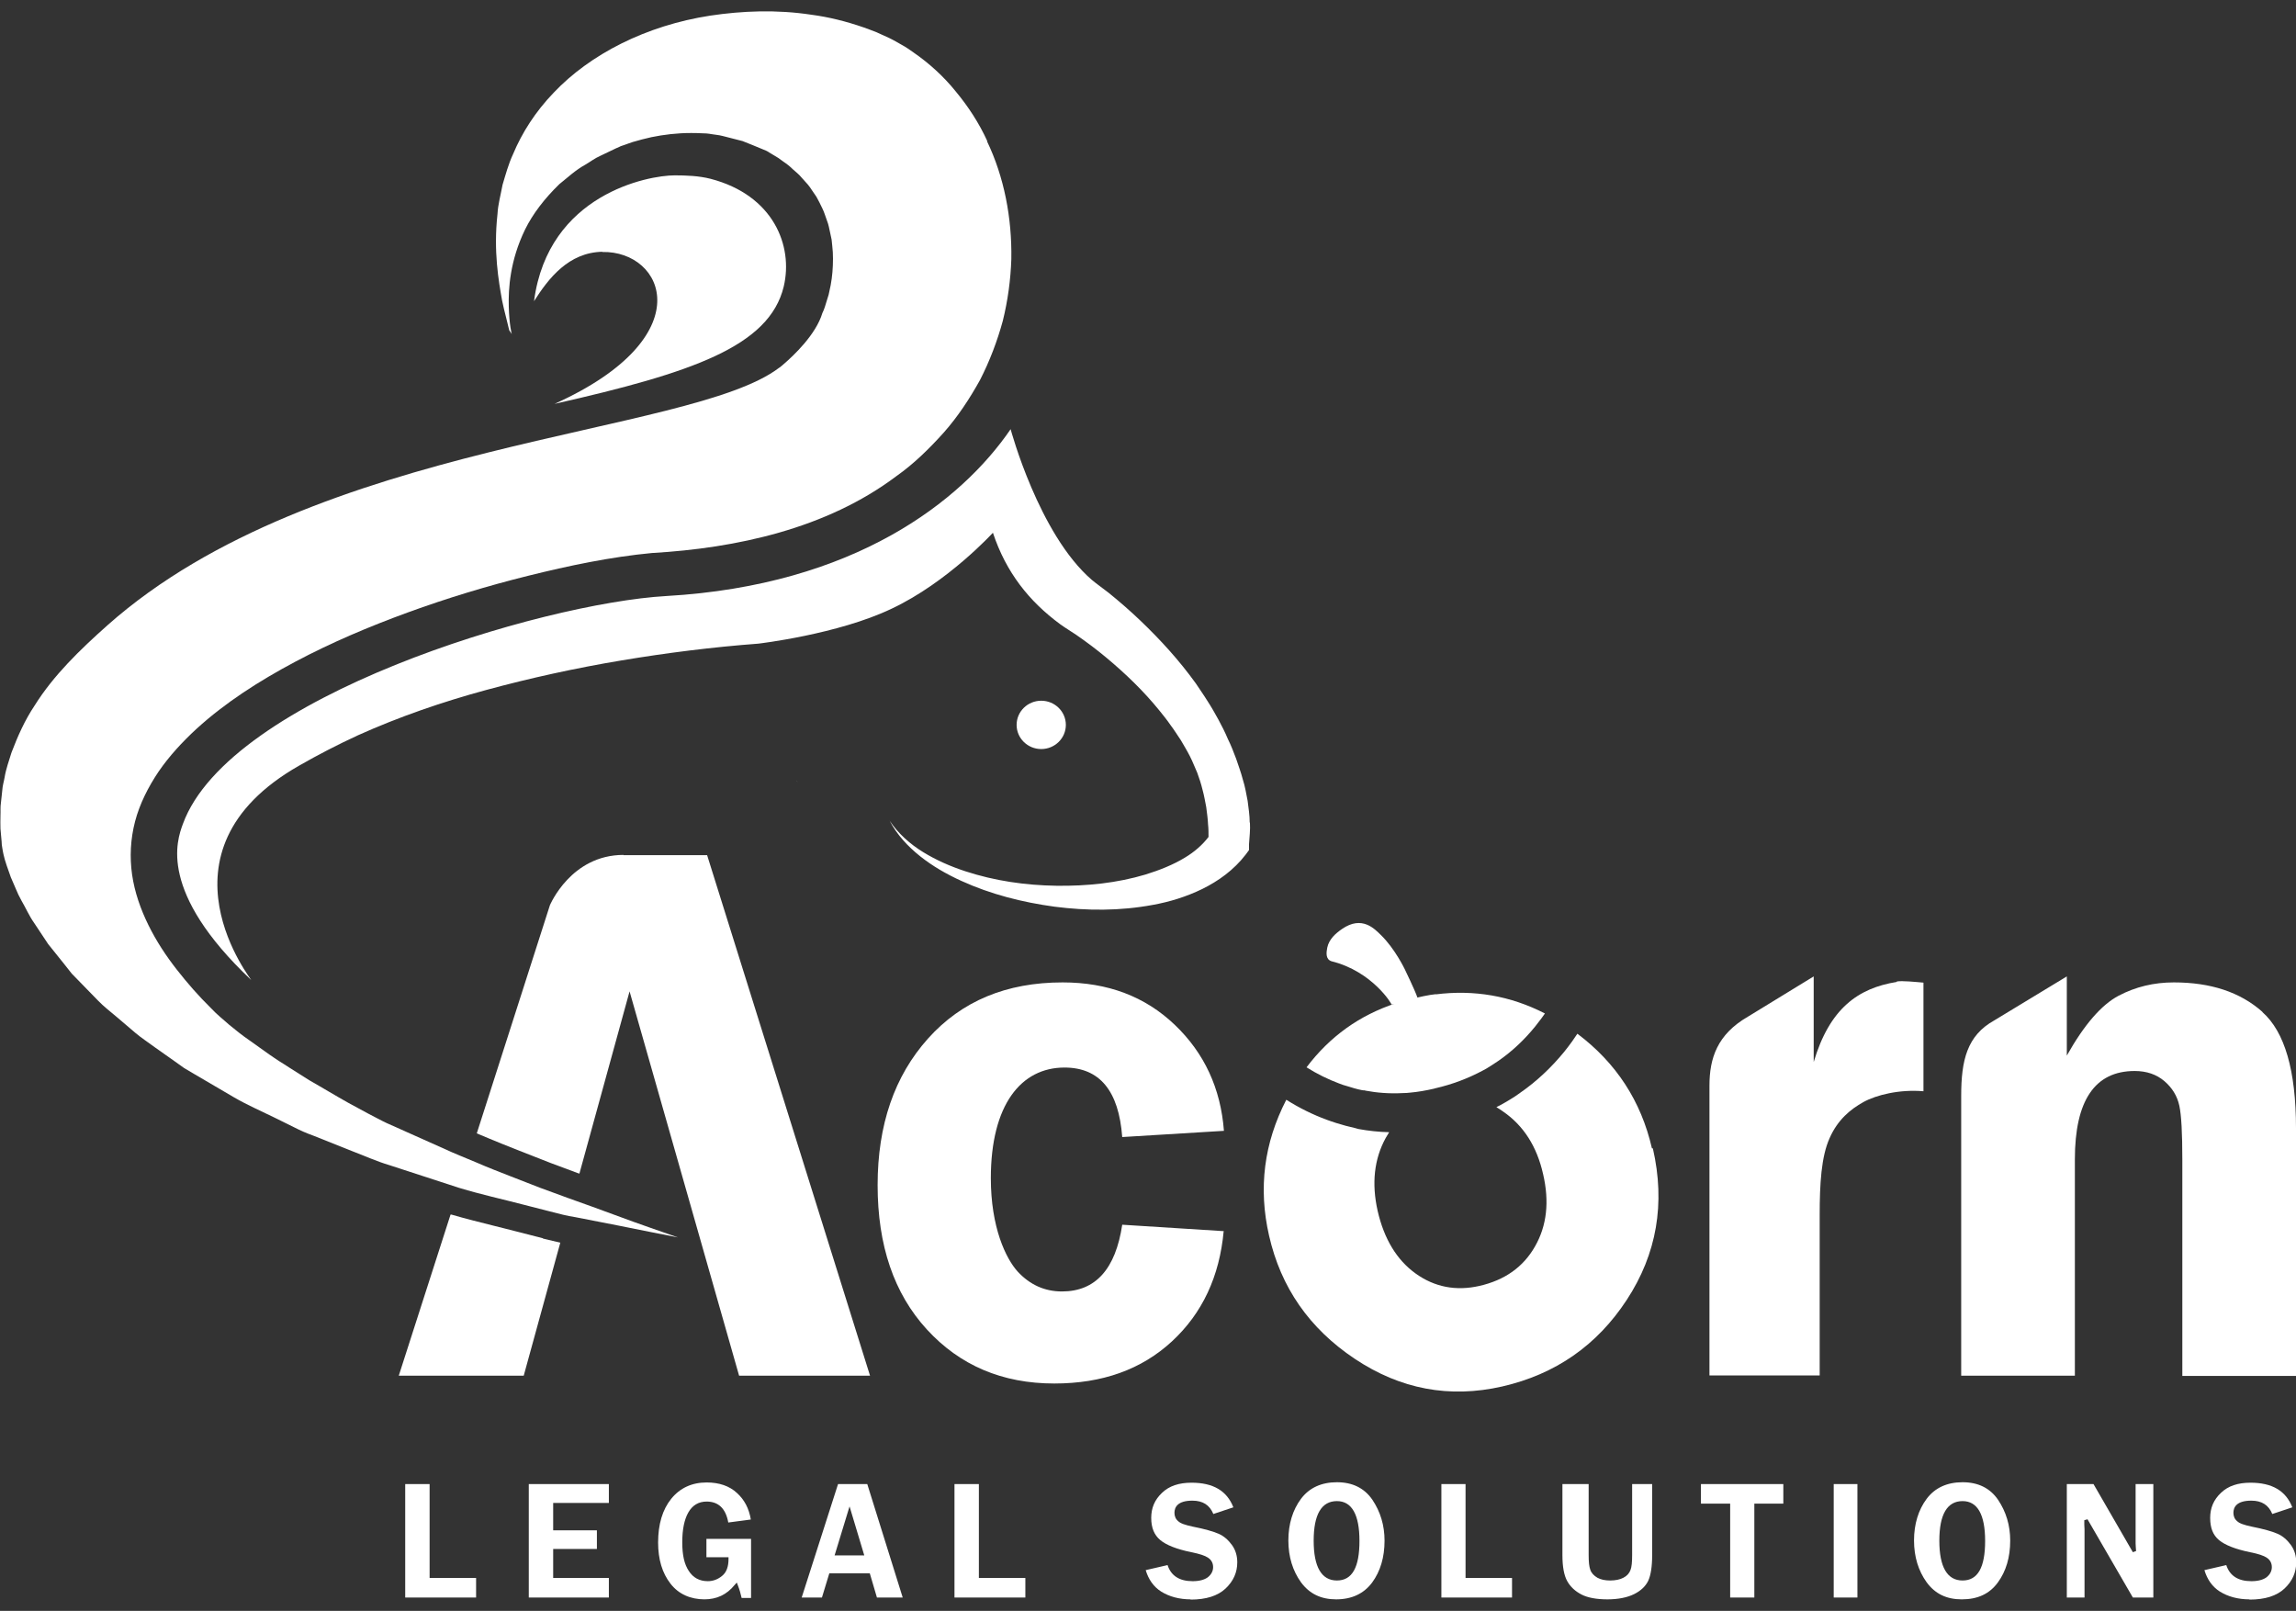
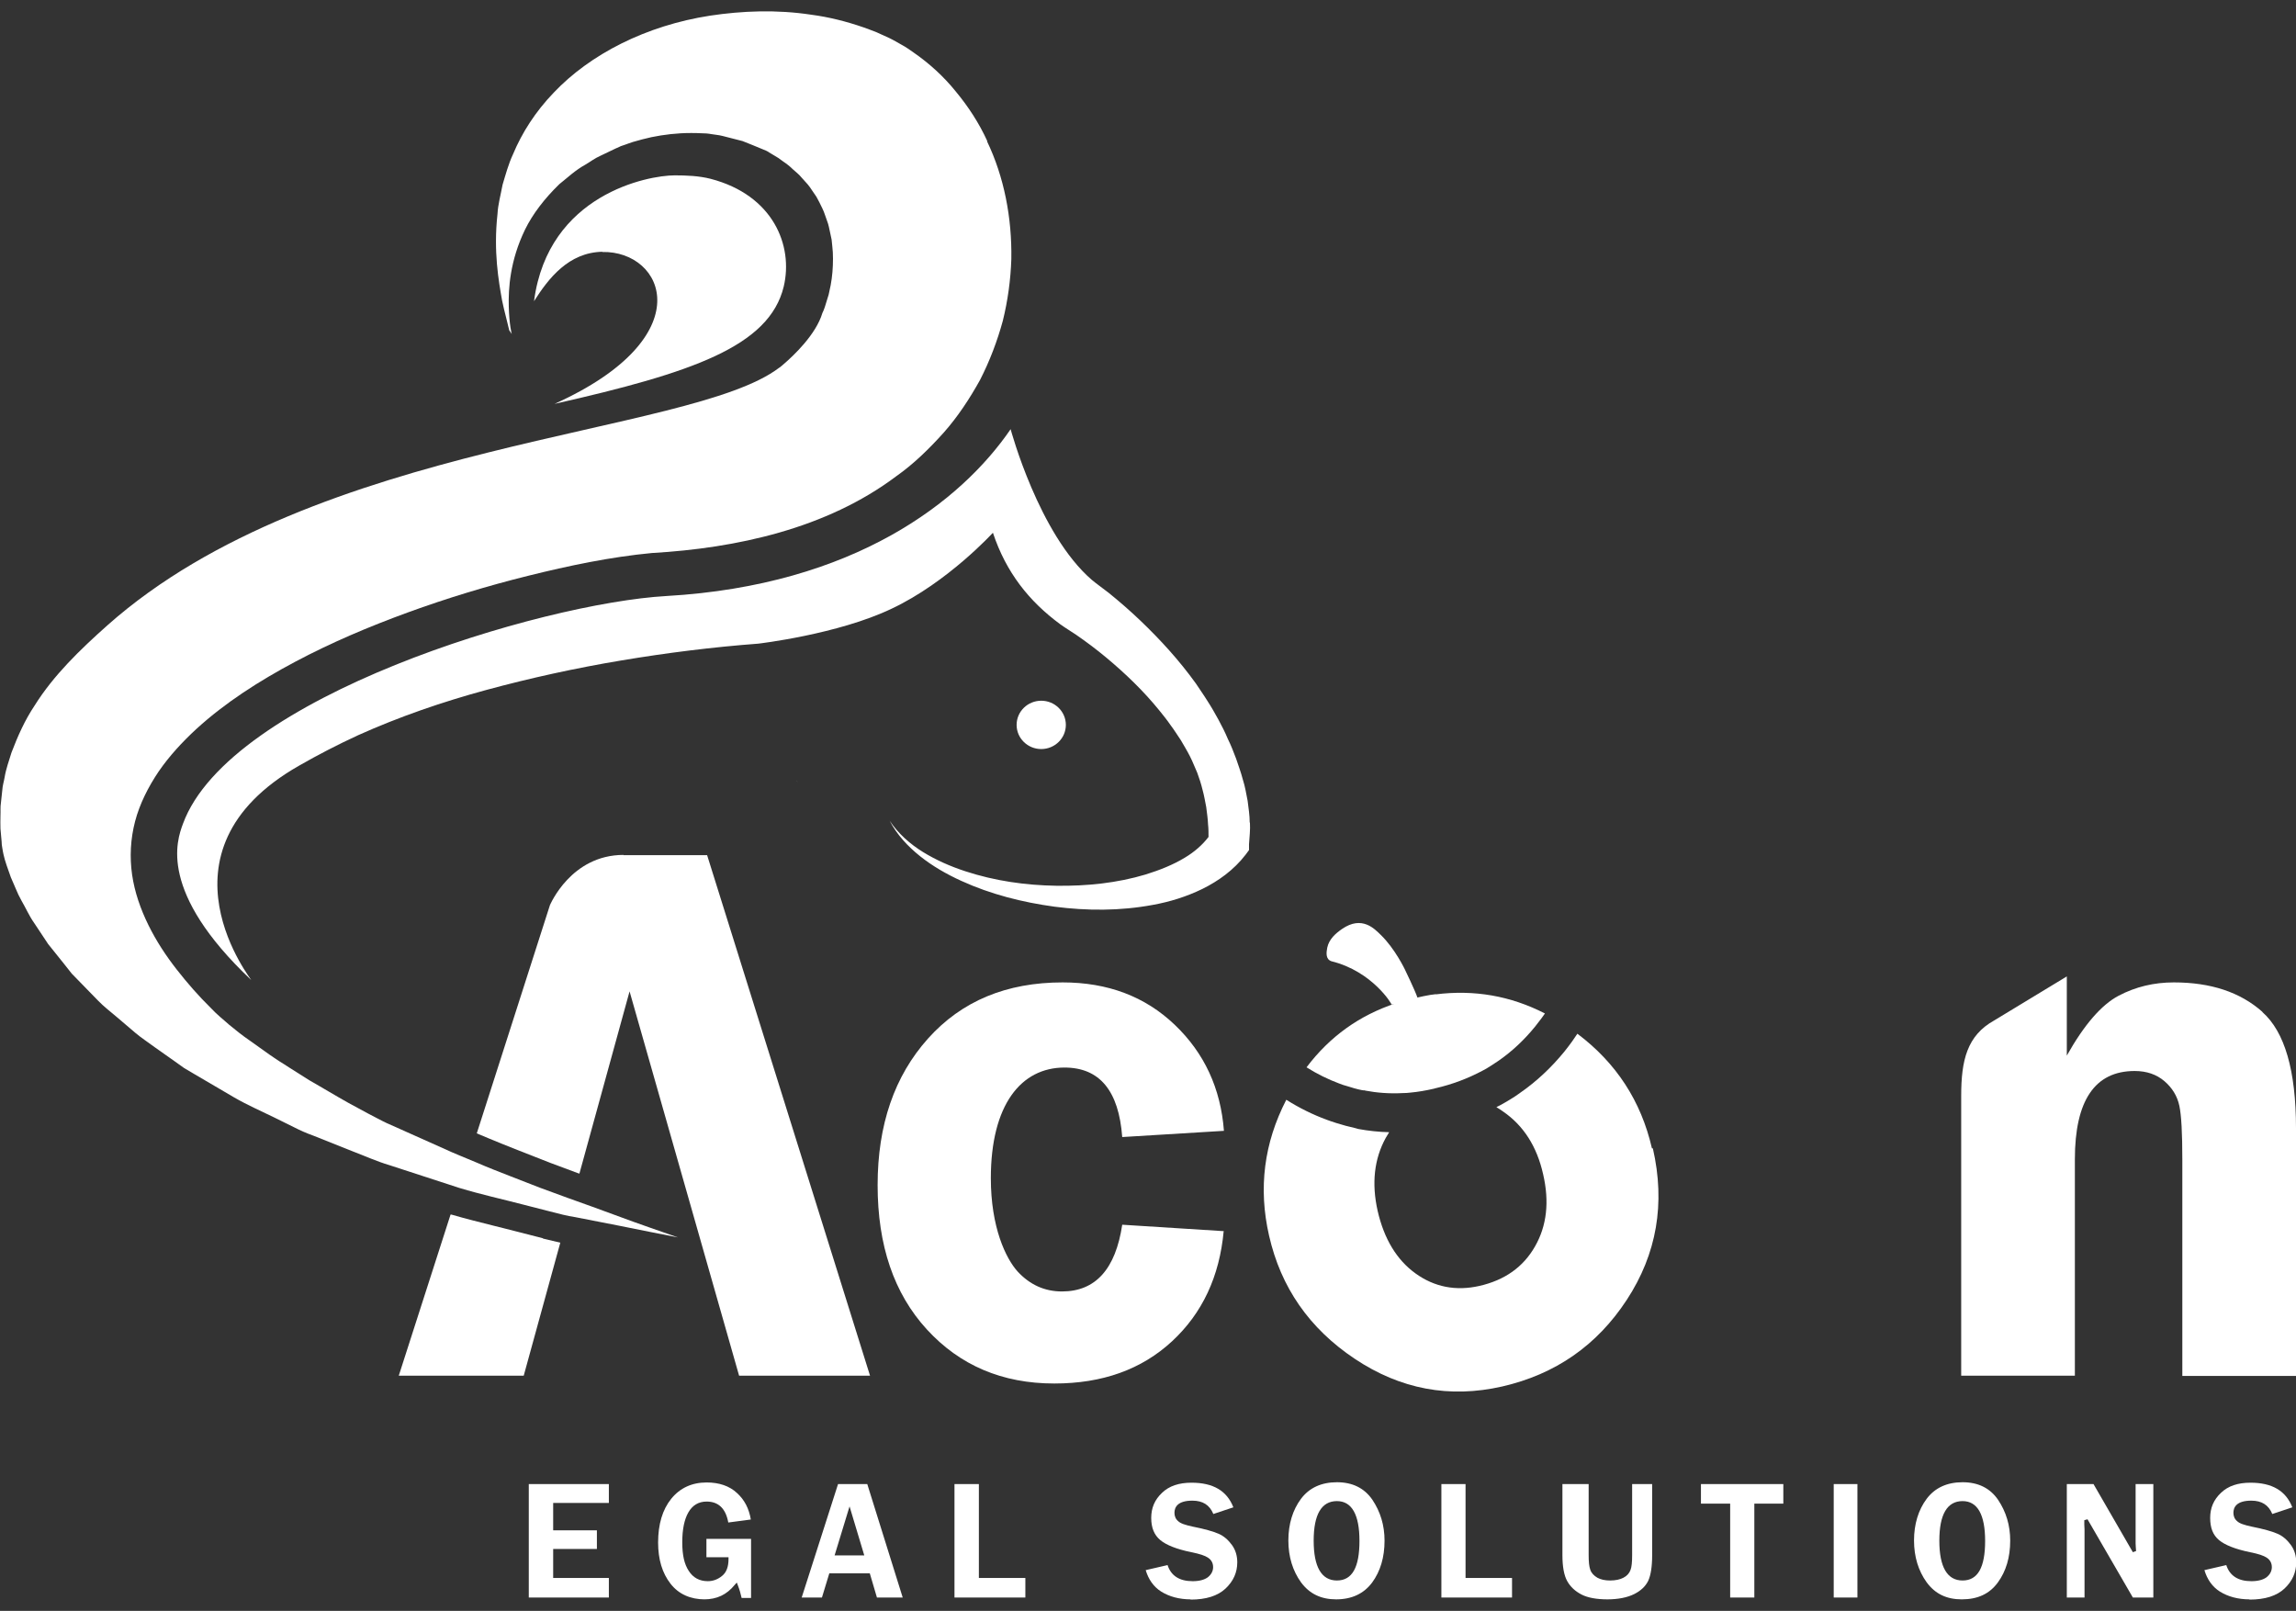
<svg xmlns="http://www.w3.org/2000/svg" id="Layer_1" viewBox="0 0 99.78 70">
  <rect x="0" y="0" width="99.78" height="70" fill="#333333" stroke="none" />
  <defs>
    <style>.cls-1,.cls-2,.cls-3{fill:#fff;}.cls-2{fill-rule:evenodd;}.cls-3{opacity:.7;}</style>
  </defs>
  <path class="cls-1" d="m45.25,32.55c.59,0,1.07-.47,1.07-1.05s-.48-1.05-1.07-1.05-1.07.47-1.07,1.05.48,1.05,1.07,1.05Z" />
  <path class="cls-1" d="m53.19,53.5l-4.42-.28c-.29,1.93-1.16,2.9-2.62,2.9-.75,0-1.39-.29-1.92-.86-.52-.57-1.17-1.93-1.17-4.06,0-3.2,1.32-4.81,3.2-4.81,1.53,0,2.36,1.01,2.51,3.02l4.42-.27c-.14-1.84-.85-3.38-2.14-4.61-1.29-1.23-2.91-1.84-4.87-1.84-2.44,0-4.39.81-5.85,2.44-1.46,1.63-2.19,3.75-2.19,6.37s.71,4.71,2.14,6.27c1.43,1.56,3.27,2.35,5.54,2.35,2.09,0,3.79-.61,5.11-1.83,1.32-1.22,2.07-2.82,2.25-4.8Z" />
-   <path class="cls-1" d="m82.43,42.67c-1.69.27-2.92,1.16-3.61,3.48v-3.72l-2.86,1.75c-1.33.77-1.67,1.8-1.67,3v12.59h4.79v-6.97c0-1.36.07-2.54.43-3.34.35-.8.91-1.26,1.47-1.57.56-.31,1.57-.56,2.61-.47v-4.72c-.35-.03-.92-.09-1.16-.05Z" />
  <path class="cls-1" d="m98.32,43.97c-.97-.86-2.25-1.28-3.85-1.28-.86,0-1.66.19-2.4.58-.74.39-1.49,1.25-2.25,2.6v-3.44l-3.15,1.91c-1.19.66-1.44,1.74-1.44,3.28v12.16h4.94v-9.4c0-2.56.87-3.84,2.6-3.84.52,0,.95.15,1.29.44.34.29.56.65.65,1.07.09.42.13,1.2.13,2.34v9.4h4.94v-10.76c0-2.51-.49-4.19-1.46-5.05Z" />
  <path class="cls-1" d="m26.17,10.95c2.71-.06,4.36,3.7-2.07,6.6,5.96-1.35,9.33-2.49,9.96-5.1.42-1.77-.45-3.97-3.18-4.68-.51-.13-1.06-.15-1.56-.15-1.16,0-5.49.82-6.11,5.45,0,.01,0,.02-.01.03.64-1.01,1.51-2.13,2.98-2.16Z" />
  <path class="cls-1" d="m25.02,25.7s-.01,0,0,0h0Z" />
  <path class="cls-1" d="m25.04,26.82h0s0,0,0,0Z" />
  <path class="cls-1" d="m25.04,26.82h0s0,0,0,0Z" />
  <path class="cls-3" d="m34.65,33.97s-.02-.05-.03-.06l.03.07s0,0,0,0Z" />
  <path class="cls-1" d="m37.76,20.01s-.01.01-.02.02h0s0-.02,0-.02Z" />
  <path class="cls-1" d="m37.74,20.03h0s0,0,0,0Z" />
  <g>
    <path class="cls-1" d="m27.1,37.15c-2.29,0-3.19,2.17-3.2,2.18l-3.18,9.92s.08.03.12.05l.38.16c.4.17.79.32,1.16.47l1.53.6,1.18.44s.06.02.09.03l2.18-7.92,4.76,16.7h5.69l-7.08-22.62h-3.64Z" />
    <path class="cls-1" d="m23.6,53.81l-1.21-.31c-.3-.08-.6-.15-.91-.23-.59-.15-1.21-.3-1.86-.49h-.04s-2.25,7-2.25,7h5.43l1.59-5.78c-.25-.06-.51-.12-.76-.18Z" />
  </g>
  <g>
    <path class="cls-2" d="m71.83,49.9c.55,2.4.17,4.59-1.13,6.58-1.3,1.99-3.11,3.24-5.42,3.77-2.29.52-4.42.12-6.4-1.2-1.98-1.32-3.22-3.11-3.73-5.36-.47-2.06-.22-4.02.75-5.9.57.36,1.16.65,1.76.87h0c.11.04.25.09.41.14.14.04.28.08.41.12h0s0,0,0,0c.11.03.25.06.41.1h0s.07.02.07.02h0s.07.02.07.02h0c.44.08.89.13,1.34.14-.05.08-.1.16-.15.25-.5.91-.62,1.97-.35,3.17.28,1.22.83,2.13,1.65,2.72.82.59,1.75.77,2.77.54,1.1-.25,1.91-.82,2.42-1.72.51-.89.63-1.94.35-3.14-.27-1.2-.85-2.11-1.74-2.72-.1-.07-.19-.13-.29-.19.05-.03.11-.05.16-.08.16-.09.31-.17.45-.26.14-.08.28-.18.42-.28h0s0,0,0,0c.72-.5,1.36-1.1,1.93-1.8.11-.14.22-.28.32-.42.08-.11.16-.23.24-.35,1.69,1.27,2.77,2.93,3.24,4.98h0Z" />
    <path class="cls-1" d="m54.31,35.75c0-.32-.05-.63-.09-.95-.06-.31-.11-.62-.21-.93-.08-.31-.19-.6-.29-.9-.11-.29-.22-.58-.36-.86-.12-.29-.26-.56-.41-.84-.15-.27-.3-.54-.47-.8-.16-.26-.34-.51-.51-.77-.72-1-1.54-1.9-2.42-2.74-.44-.42-.9-.82-1.37-1.2-.24-.19-.49-.36-.73-.56-2.31-1.99-3.53-6.55-3.53-6.55-2.14,3.13-6.78,6.78-14.96,7.25-5.43.31-18.99,4.38-21.01,9.9-.27.73-1.08,2.96,2.96,6.78.16.15-4.53-5.54,2.09-9.31.82-.47,1.67-.91,2.56-1.32,1.78-.8,3.66-1.45,5.58-1.97,1.92-.52,3.88-.95,5.86-1.28,1.97-.33,3.96-.58,5.95-.73,0,0,3.46-.4,5.8-1.52h0s0,0,0,0c2.44-1.15,4.4-3.3,4.4-3.3.57,1.72,1.57,2.98,2.93,3.98.22.16.46.3.68.45.45.31.89.64,1.31.99.84.7,1.63,1.46,2.31,2.3.17.21.34.42.49.64.16.21.3.44.45.66.13.23.27.45.39.69.12.23.21.48.32.72.09.24.17.49.23.74.07.25.11.5.16.75.03.25.07.5.08.76.02.18.02.36.02.54-.26.34-.61.65-1.03.9-.51.31-1.09.54-1.7.73-1.23.37-2.56.51-3.89.49-1.33-.02-2.67-.21-3.95-.63-.64-.21-1.26-.48-1.83-.83-.57-.35-1.09-.81-1.46-1.37.31.6.79,1.12,1.33,1.55.54.43,1.15.78,1.79,1.07,1.27.58,2.65.93,4.05,1.12,1.4.18,2.84.19,4.28-.08.72-.13,1.44-.35,2.14-.69.69-.34,1.37-.82,1.89-1.5l.14-.19v-.25c.02-.32.06-.63.04-.95Z" />
    <path class="cls-1" d="m42.91,6.14c-.36-.79-.83-1.51-1.37-2.16-.53-.66-1.16-1.23-1.84-1.7-.16-.11-.32-.23-.51-.33-.18-.1-.36-.21-.55-.3-.18-.08-.37-.17-.55-.25-.19-.08-.38-.14-.56-.21-.75-.26-1.51-.45-2.27-.55-1.51-.23-3-.17-4.4.04-2.79.43-5.22,1.68-6.8,3.35-.8.83-1.38,1.75-1.76,2.66-.21.45-.33.91-.46,1.34-.08.44-.2.86-.22,1.27-.18,1.63.05,2.91.2,3.76.06.27.11.5.16.68.05.2.1.4.15.61.01.03.03.04.04.06.05.07.07.11.07.11,0,0-.11-.41-.13-1.2-.02-.78.05-1.99.71-3.35.33-.67.84-1.34,1.49-1.97.35-.28.7-.61,1.12-.84.21-.12.41-.28.64-.38.23-.11.46-.22.69-.33l.18-.08s.05-.03.1-.04l.09-.03c.12-.04.24-.09.37-.13.27-.08.54-.15.81-.21.54-.11,1.11-.18,1.71-.18.15,0,.3,0,.45.01.15,0,.3.01.46.04.16.03.29.03.48.08.14.04.29.07.43.11.14.04.29.07.43.11.15.06.3.12.45.18.15.06.31.13.46.19l.12.05c.08.04.08.04.12.07l.2.12c.13.07.28.17.42.28.15.1.29.21.41.33.13.12.27.22.38.36l.18.2.09.1.04.05s.05.07.04.05l.02.03.28.41c.09.16.18.34.26.51.09.18.13.35.2.53.07.17.1.36.14.54l.06.28.03.29c.02.17.03.34.03.54,0,.4-.03.77-.1,1.15l-.06.28-.03.14-.05.16c-.06.17-.09.33-.17.52-.02.04-.03.07-.05.11h0c-.28.94-1.26,1.86-1.68,2.22-.06.05-.11.1-.18.15-.01,0-.02.01-.02.01h0c-3.89,2.97-20.1,3.12-29.19,11.19-1.19,1.06-2.34,2.17-3.16,3.48-.43.64-.74,1.34-1.01,2.05-.11.36-.24.71-.3,1.08-.03.18-.09.36-.1.55l-.06.56c-.03.18-.01.37-.02.56,0,.19-.01.37,0,.56l.05.56c0,.09.01.18.03.28.02.1.03.2.05.27.06.29.2.66.32,1l.22.51.11.25.13.25c.19.32.33.66.55.97.21.31.41.62.61.92.23.29.46.57.69.86l.34.43.38.39c.25.26.51.52.76.78.25.26.54.48.81.71.27.23.54.46.81.69.27.23.57.42.85.63.29.2.57.4.85.6l.42.3.44.26c.59.35,1.17.69,1.74,1.02.57.33,1.17.59,1.74.87.29.14.57.28.85.42.14.07.28.14.42.2.14.06.29.12.43.17.57.23,1.13.45,1.68.67.55.21,1.08.45,1.62.61,1.07.35,2.09.68,3.04.99.96.29,1.88.49,2.72.71.42.11.83.21,1.21.31.39.1.76.2,1.11.25,1.42.27,2.53.5,3.29.65.76.15,1.17.23,1.17.23,0,0-.44-.15-1.26-.44-.82-.28-2.01-.74-3.54-1.28-.38-.14-.78-.29-1.2-.44-.42-.16-.85-.33-1.31-.51-.46-.18-.93-.36-1.41-.57-.49-.21-.99-.4-1.5-.64-.52-.23-1.05-.47-1.59-.71-.27-.12-.55-.25-.83-.37-.26-.12-.54-.28-.82-.42-.28-.15-.56-.3-.85-.46-.27-.15-.56-.32-.85-.49-.28-.17-.59-.34-.86-.5-.29-.18-.58-.37-.87-.55-.14-.09-.29-.19-.44-.28l-.21-.14-.22-.15c-.29-.21-.58-.41-.87-.62-.28-.19-.58-.43-.86-.66-.27-.24-.54-.45-.8-.73-.54-.53-1.02-1.08-1.49-1.68-.47-.6-.89-1.24-1.23-1.93-.34-.69-.6-1.43-.71-2.19-.11-.77-.07-1.55.13-2.32.2-.76.57-1.49,1.02-2.16.46-.67,1.03-1.29,1.65-1.86,1.25-1.14,2.72-2.08,4.28-2.91,1.56-.83,3.21-1.53,4.91-2.15,1.7-.62,3.45-1.15,5.22-1.59,1.77-.44,3.58-.82,5.38-.99,3.67-.21,7.59-1.06,10.61-3.33.77-.54,1.44-1.2,2.07-1.9.62-.7,1.13-1.48,1.58-2.29.42-.82.75-1.69.99-2.57.22-.89.34-1.79.37-2.68.03-1.79-.31-3.57-1.06-5.13Z" />
  </g>
  <path class="cls-1" d="m62.41,43.2c-.63.06-1.76.4-1.76.4-1.57.52-2.86,1.44-3.87,2.78.46.29.93.52,1.41.7h0c.13.05.24.09.33.11.11.03.22.07.33.1h0s0,0,0,0c.13.04.24.06.33.08h0s.07.01.07.01h.07s0,.01,0,.01h0c.53.1,1.07.14,1.63.11.13,0,.25-.01.33-.02h0c.34-.03.68-.09,1.03-.17h0s0,0,0,0l.07-.02c.74-.17,1.42-.43,2.04-.76.12-.06.24-.13.36-.21.13-.08.24-.16.35-.23h0s0,0,0,0h0c.59-.41,1.12-.91,1.59-1.49.09-.11.18-.23.27-.35.05-.07.1-.14.15-.21-1.5-.77-3.08-1.04-4.75-.83Z" />
  <path class="cls-1" d="m61.6,43.35c-.1-.3-.55-1.23-.55-1.23,0,0-.43-.9-1.04-1.49-.26-.25-.81-.87-1.69-.26-.26.18-.56.43-.64.81-.04.21-.08.5.18.59,0,0,0,0,0,0,1.79.44,2.65,1.89,2.61,1.88,0,0,1.23,0,1.13-.3Z" />
  <g>
-     <polygon class="cls-1" points="17.61 69.42 17.61 64.49 18.67 64.49 18.67 68.57 20.69 68.57 20.69 69.42 17.61 69.42" />
    <polygon class="cls-1" points="22.98 69.42 22.98 64.49 26.46 64.49 26.46 65.31 24.04 65.31 24.04 66.5 25.94 66.5 25.94 67.31 24.04 67.31 24.04 68.57 26.46 68.57 26.46 69.42 22.98 69.42" />
    <path class="cls-1" d="m30.63,69.5c-.63,0-1.14-.23-1.49-.68-.36-.46-.54-1.06-.54-1.79,0-.79.19-1.43.57-1.9.38-.47.9-.71,1.54-.71.54,0,.99.15,1.32.46.32.29.52.67.6,1.15l-.98.13c-.11-.61-.43-.91-.94-.91-.35,0-.62.16-.8.48-.17.3-.26.73-.26,1.29s.09.95.28,1.24c.19.3.47.45.83.45.23,0,.44-.08.62-.23.19-.15.28-.4.28-.73v-.08h-.96v-.8h1.94v2.57h-.41c-.04-.18-.09-.36-.16-.54l-.05-.13-.09.1c-.35.43-.78.63-1.33.63Z" />
    <path class="cls-1" d="m38.11,69.42l-.31-1.05h-1.76l-.32,1.05h-.88l1.58-4.93h1.27l1.54,4.93h-1.12Zm-1.83-1.83h1.28l-.64-2.13-.65,2.13Z" />
    <polygon class="cls-1" points="41.48 69.42 41.48 64.49 42.54 64.49 42.54 68.57 44.56 68.57 44.56 69.42 41.48 69.42" />
    <path class="cls-1" d="m51.75,69.5c-.5,0-.94-.12-1.29-.34-.33-.21-.55-.53-.67-.93l.95-.22c.15.46.51.7,1.09.7.29,0,.51-.06.66-.17.15-.12.23-.27.23-.44s-.07-.31-.22-.41c-.13-.09-.37-.17-.73-.24-.63-.13-1.09-.31-1.35-.53-.26-.22-.39-.53-.39-.96s.15-.79.47-1.09c.31-.3.74-.44,1.28-.44.94,0,1.54.35,1.82,1.07l-.87.29c-.16-.39-.46-.58-.91-.58-.65,0-.78.29-.78.53,0,.14.05.27.16.36.1.1.31.17.64.24.51.1.89.21,1.12.31.23.1.42.27.58.49.16.22.23.48.23.75,0,.44-.17.82-.51,1.14-.34.32-.85.48-1.52.48Z" />
    <path class="cls-1" d="m58.07,69.5c-.66,0-1.16-.24-1.53-.74-.36-.5-.55-1.11-.55-1.82s.19-1.33.55-1.81c.36-.48.89-.72,1.56-.72s1.19.25,1.54.76c.35.52.53,1.11.53,1.78,0,.72-.18,1.33-.54,1.82-.36.48-.88.73-1.57.73Zm.03-4.27c-.67,0-1.01.58-1.01,1.72s.34,1.73,1.01,1.73.98-.58.98-1.72-.33-1.73-.98-1.73Z" />
    <polygon class="cls-1" points="62.64 69.42 62.64 64.49 63.69 64.49 63.69 68.57 65.71 68.57 65.71 69.42 62.64 69.42" />
    <path class="cls-1" d="m69.86,69.5c-.47,0-.86-.07-1.13-.21-.27-.14-.48-.33-.62-.58-.14-.25-.21-.63-.21-1.13v-3.09h1.14v3.09c0,.29.02.49.07.63.05.15.16.26.31.35.15.08.33.12.55.12.23,0,.43-.04.58-.12.16-.08.26-.2.31-.34.05-.13.07-.34.07-.64v-3.09h.87v3.09c0,.5-.06.87-.17,1.11-.11.23-.31.43-.61.58-.3.15-.7.23-1.17.23Z" />
    <polygon class="cls-1" points="75.19 69.42 75.19 65.34 73.92 65.34 73.92 64.49 77.5 64.49 77.5 65.34 76.24 65.34 76.24 69.42 75.19 69.42" />
    <rect class="cls-1" x="79.69" y="64.49" width="1.03" height="4.93" />
    <path class="cls-1" d="m85.26,69.5c-.67,0-1.16-.24-1.53-.74-.36-.5-.55-1.11-.55-1.82s.19-1.33.55-1.81c.36-.48.89-.72,1.56-.72s1.19.25,1.54.76c.35.52.53,1.11.53,1.78,0,.72-.18,1.33-.54,1.82-.36.49-.87.73-1.57.73Zm.03-4.27c-.67,0-1.01.58-1.01,1.72s.34,1.73,1.01,1.73.98-.58.98-1.72-.33-1.73-.98-1.73Z" />
    <path class="cls-1" d="m92.69,69.42l-1.97-3.4-.14.04c0,.09,0,.15,0,.18,0,.09.01.16.01.21v2.97h-.77v-4.93h1.16l1.71,2.96.14-.05c-.01-.15-.02-.26-.02-.33v-2.58h.77v4.93h-.89Z" />
    <path class="cls-1" d="m97.76,69.5c-.5,0-.94-.12-1.29-.34-.33-.21-.55-.53-.67-.93l.95-.22c.15.46.51.7,1.09.7.29,0,.51-.06.66-.17.15-.12.23-.27.23-.44s-.07-.31-.22-.41c-.13-.09-.37-.17-.73-.24-.63-.13-1.09-.31-1.35-.53-.26-.22-.38-.53-.38-.96s.15-.79.47-1.09c.31-.3.74-.44,1.28-.44.94,0,1.54.35,1.82,1.07l-.87.29c-.16-.39-.46-.58-.91-.58-.65,0-.78.29-.78.53,0,.14.05.27.16.36.1.1.31.17.64.24.51.1.89.21,1.12.31.23.1.42.27.58.49.16.22.23.48.23.75,0,.44-.17.82-.51,1.14-.34.32-.85.48-1.52.48Z" />
  </g>
</svg>